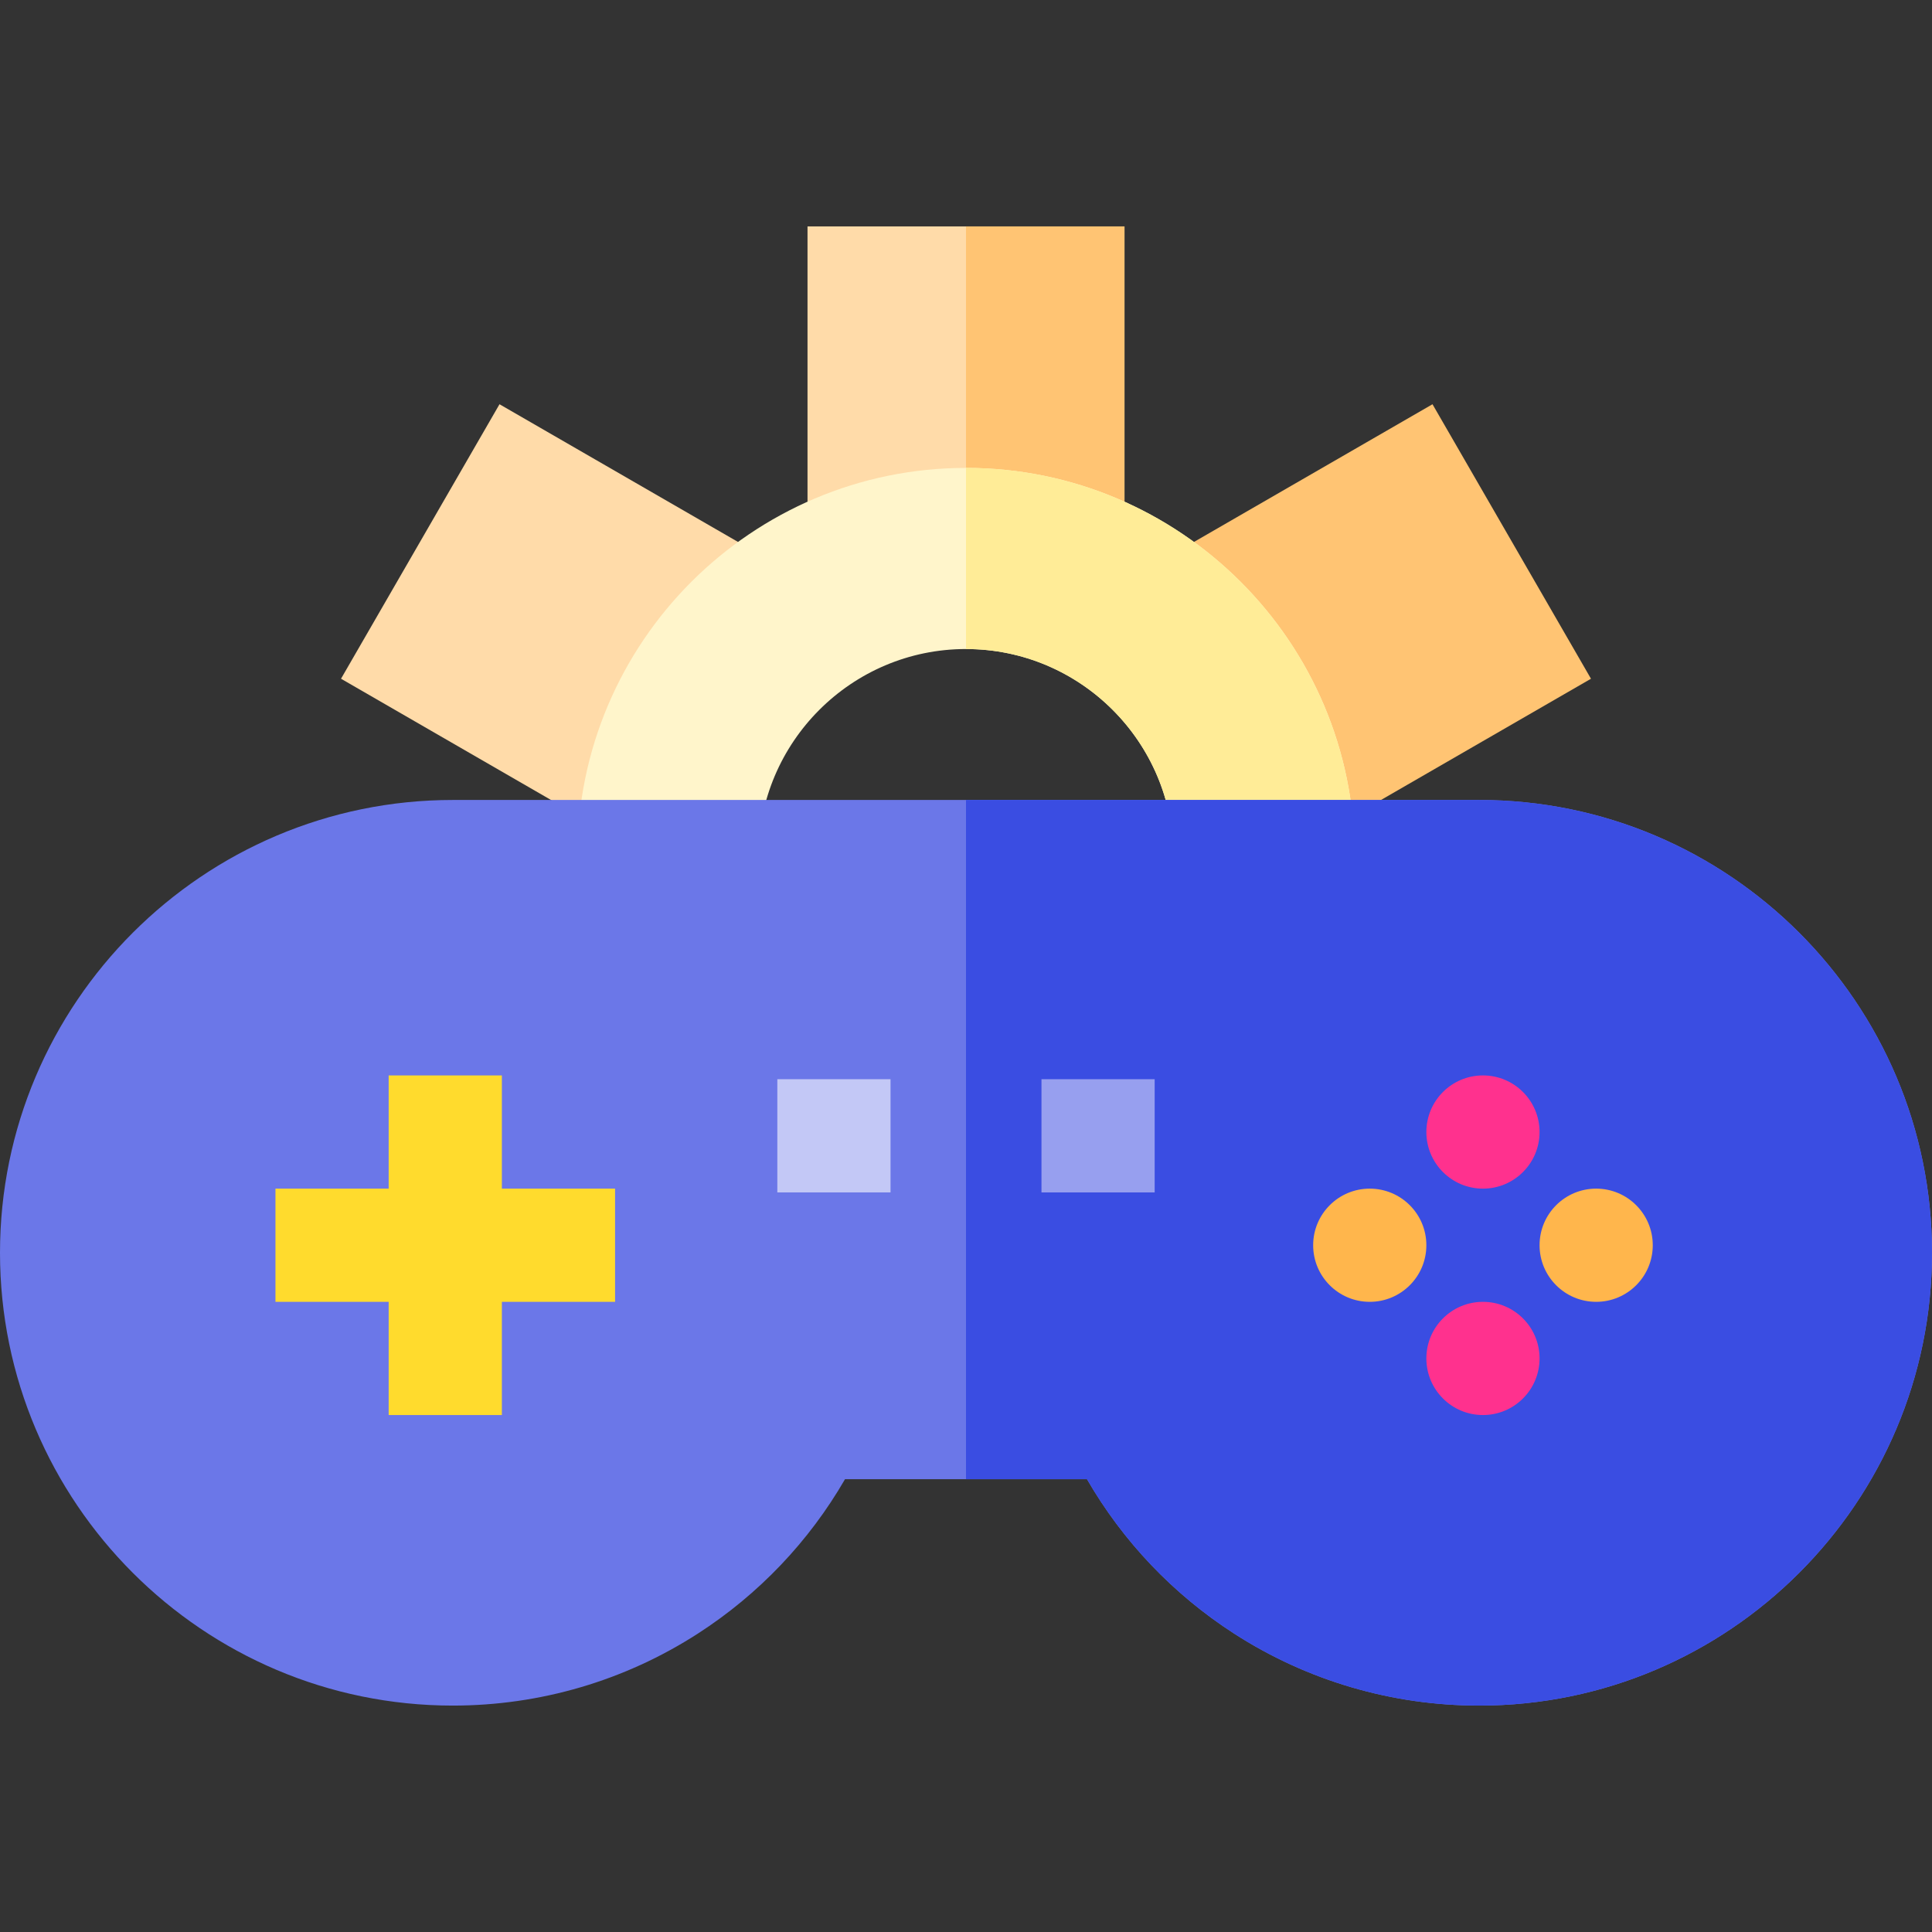
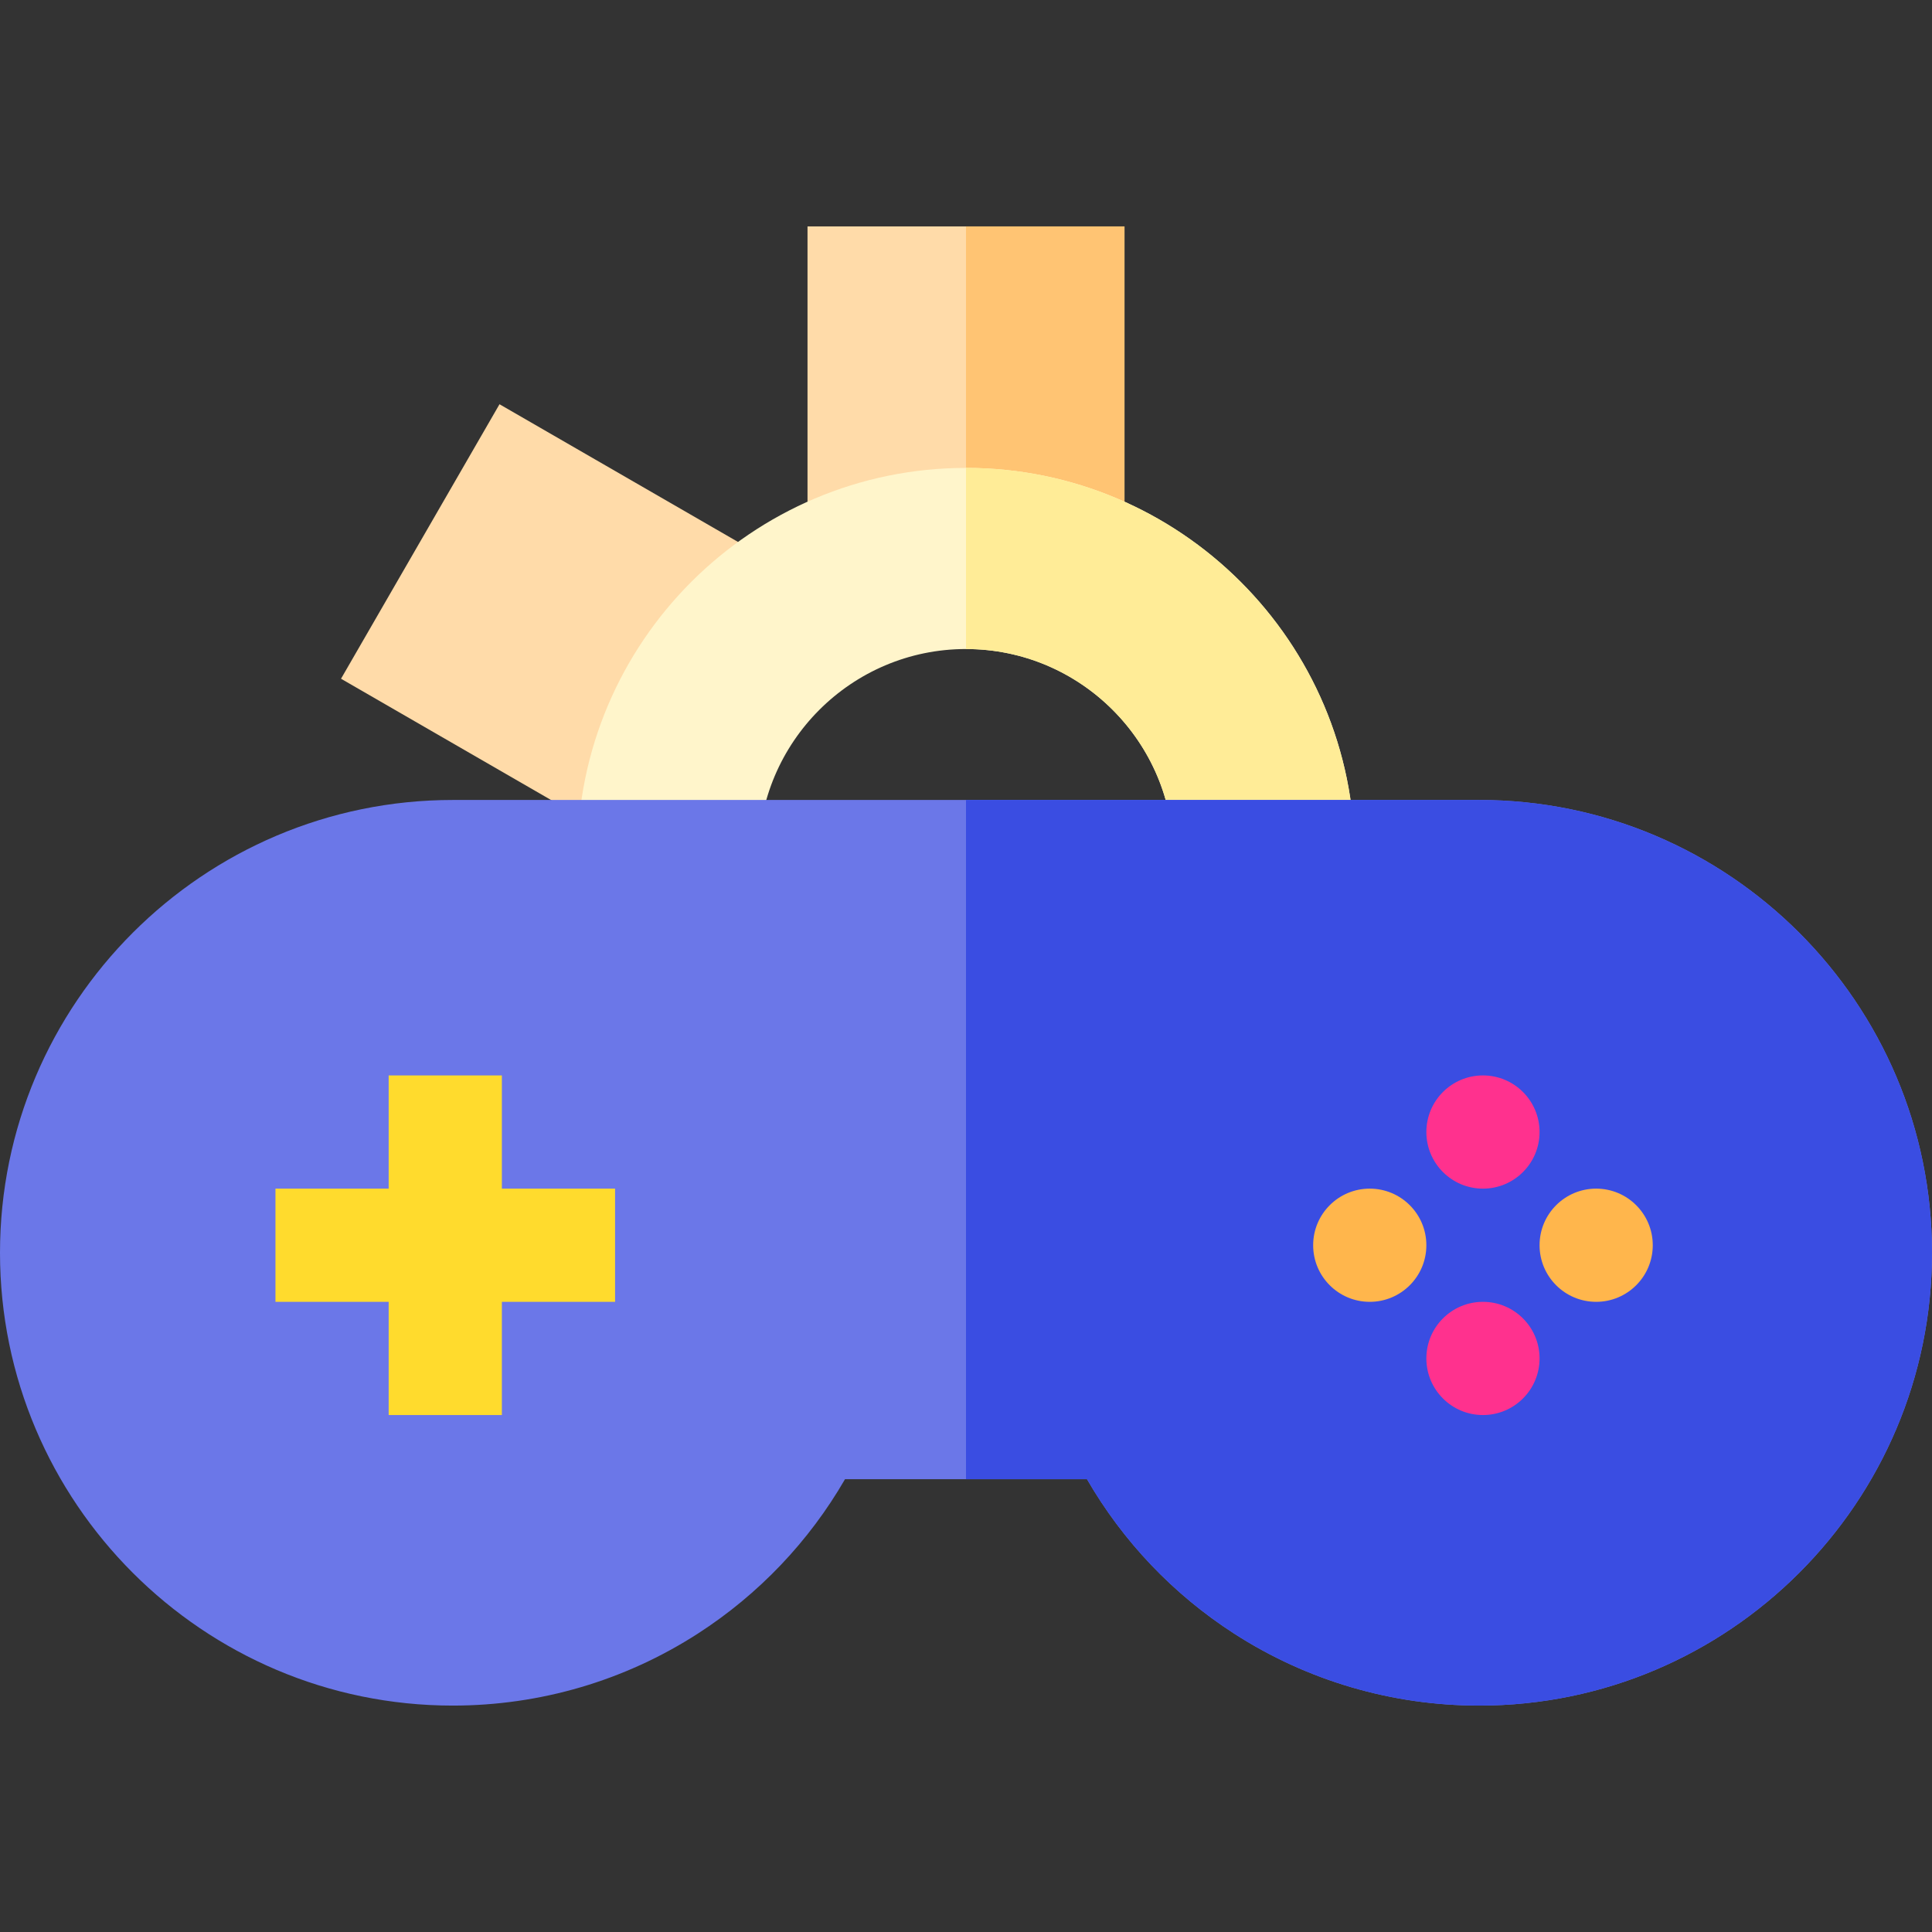
<svg xmlns="http://www.w3.org/2000/svg" version="1.1" id="Capa_1" x="0px" y="0px" viewBox="0 0 512 512" style="enable-background:new 0 0 512 512;" xml:space="preserve">
  <rect x="0" y="0" width="512" height="512" fill="#333333" stroke="none" />
  <g>
    <path style="fill:#FFDBA9;" d="M298,154h-84V60h84V154z" />
-     <path style="fill:#FFDBA9;" d="M171.78,226.873l-81.406-47l42-72.746l81.406,47L171.78,226.873z" />
+     <path style="fill:#FFDBA9;" d="M171.78,226.873l-81.406-47l42-72.746l81.406,47z" />
  </g>
  <g>
-     <path style="fill:#FFC473;" d="M340.22,226.873l-42-72.746l81.406-47l42,72.746L340.22,226.873z" />
    <path style="fill:#FFC473;" d="M298,154h-42V60h42V154z" />
  </g>
  <path style="fill:#FFF5CB;" d="M256,124c-56.794,0-103,46.206-103,103v15h48v-15c0-30.327,24.673-55,55-55s55,24.673,55,55v15h48  v-15C359,170.206,312.794,124,256,124z" />
  <path style="fill:#FFEC97;" d="M256,124v48c30.327,0,55,24.673,55,55v15h48v-15C359,170.206,312.794,124,256,124z" />
  <path style="fill:#6B77E8;" d="M392,452c-23.135,0-45.599-6.603-64.963-19.093C310.92,422.511,297.589,408.489,288.06,392h-64.121  c-9.528,16.489-22.86,30.512-38.977,40.907C165.599,445.397,143.135,452,120,452C53.832,452,0,398.168,0,332s53.832-120,120-120h272  c66.168,0,120,53.832,120,120S458.168,452,392,452z" />
  <path style="fill:#3A4DE2;" d="M392,212H256v180h32.061c9.528,16.489,22.86,30.512,38.977,40.907  C346.401,445.397,368.865,452,392,452c66.168,0,120-53.832,120-120S458.168,212,392,212z" />
  <polygon style="fill:#FFDB2D;" points="163,315 133,315 133,285 103,285 103,315 73,315 73,345 103,345 103,375 133,375 133,345   163,345 " />
  <g>
    <circle style="fill:#FF318E;" cx="393" cy="300" r="15" />
    <circle style="fill:#FF318E;" cx="393" cy="360" r="15" />
  </g>
  <g>
    <circle style="fill:#FFB64C;" cx="423" cy="330" r="15" />
    <circle style="fill:#FFB64C;" cx="363" cy="330" r="15" />
  </g>
-   <rect x="276" y="286" style="fill:#979FEF;" width="30" height="30" />
-   <rect x="206" y="286" style="fill:#C3C8F6;" width="30" height="30" />
  <g>
</g>
  <g>
</g>
  <g>
</g>
  <g>
</g>
  <g>
</g>
  <g>
</g>
  <g>
</g>
  <g>
</g>
  <g>
</g>
  <g>
</g>
  <g>
</g>
  <g>
</g>
  <g>
</g>
  <g>
</g>
  <g>
</g>
</svg>